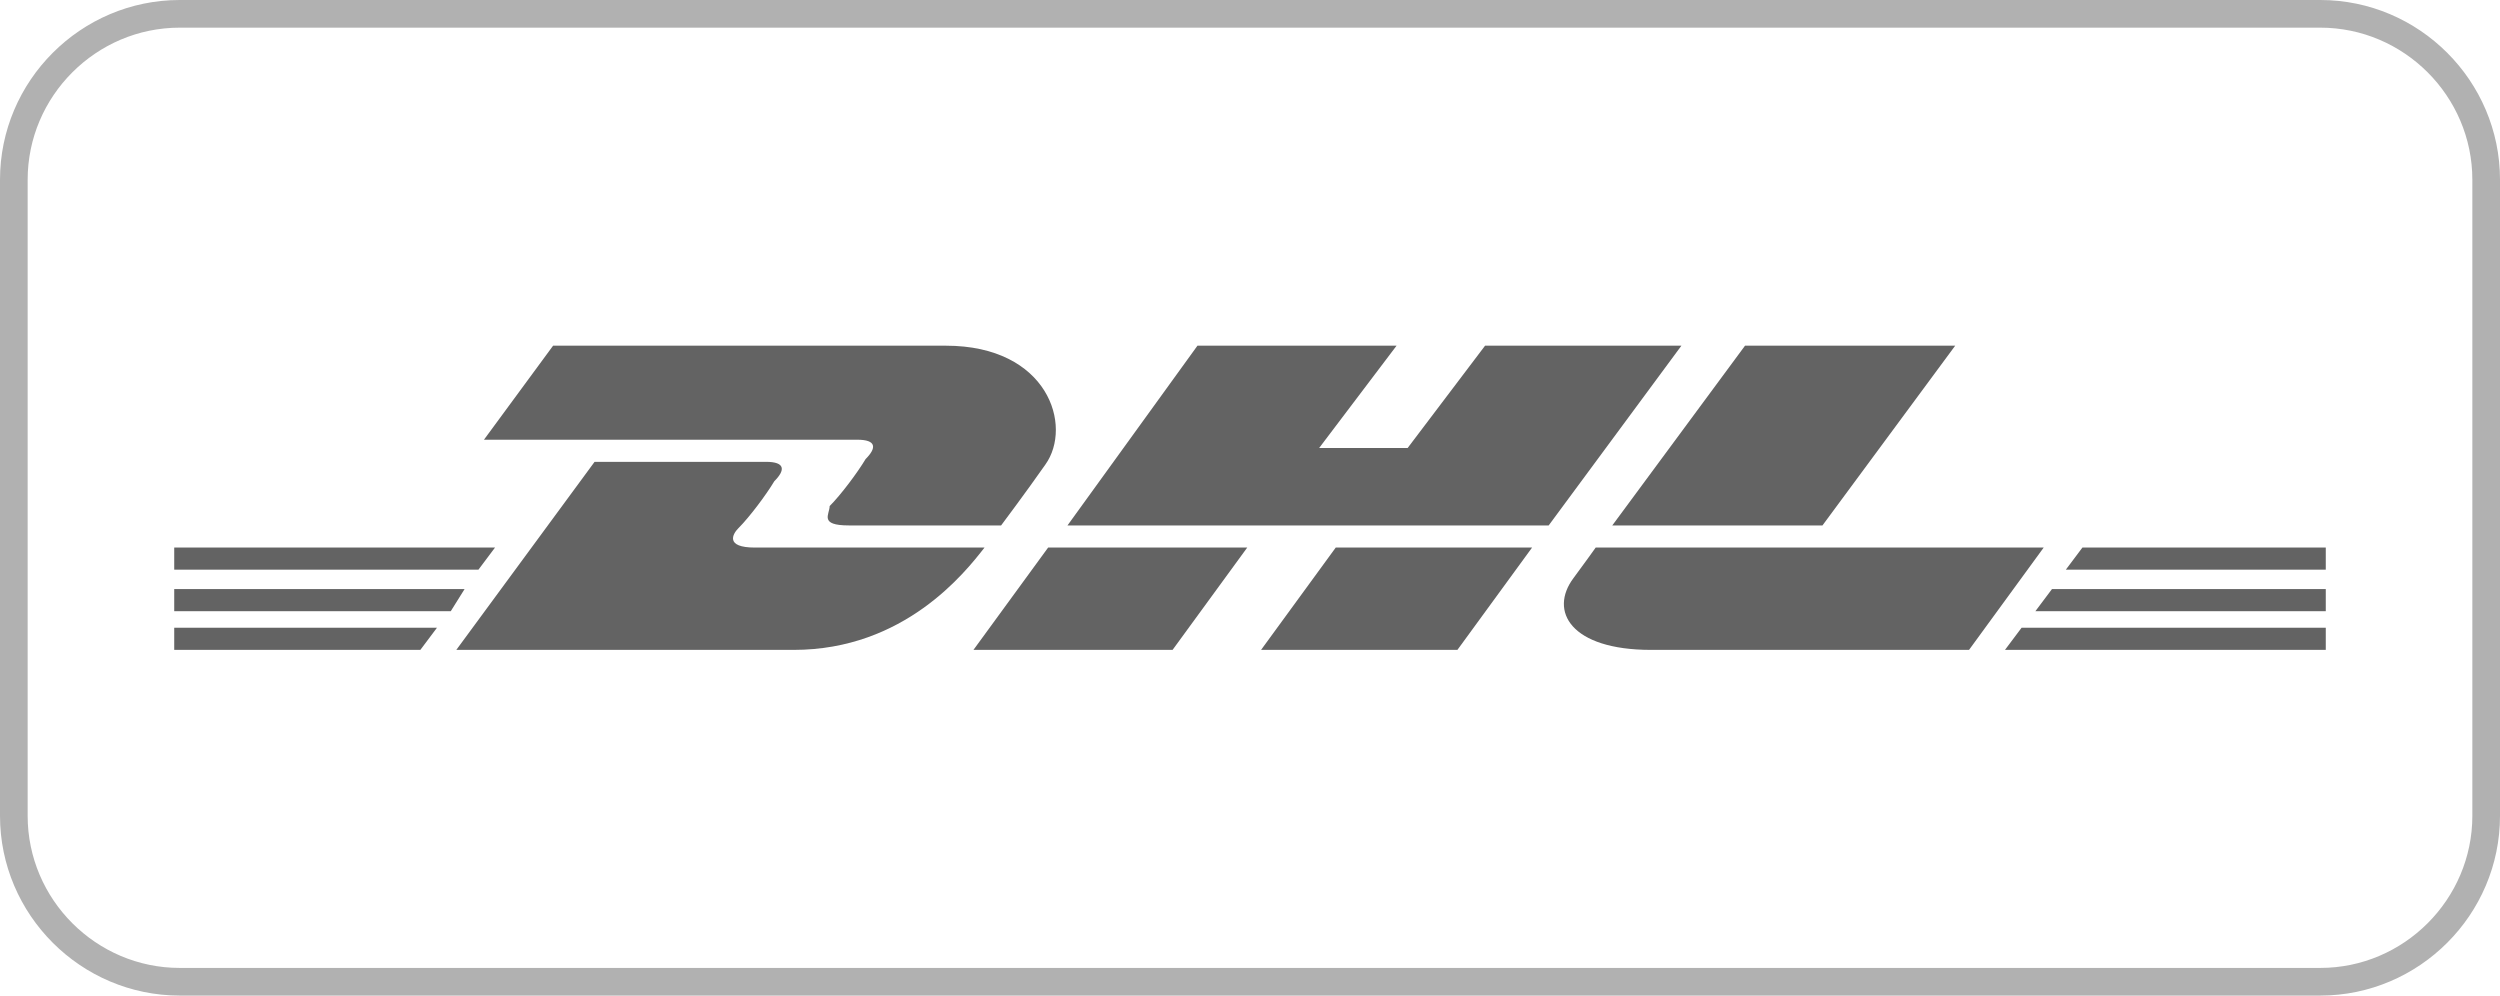
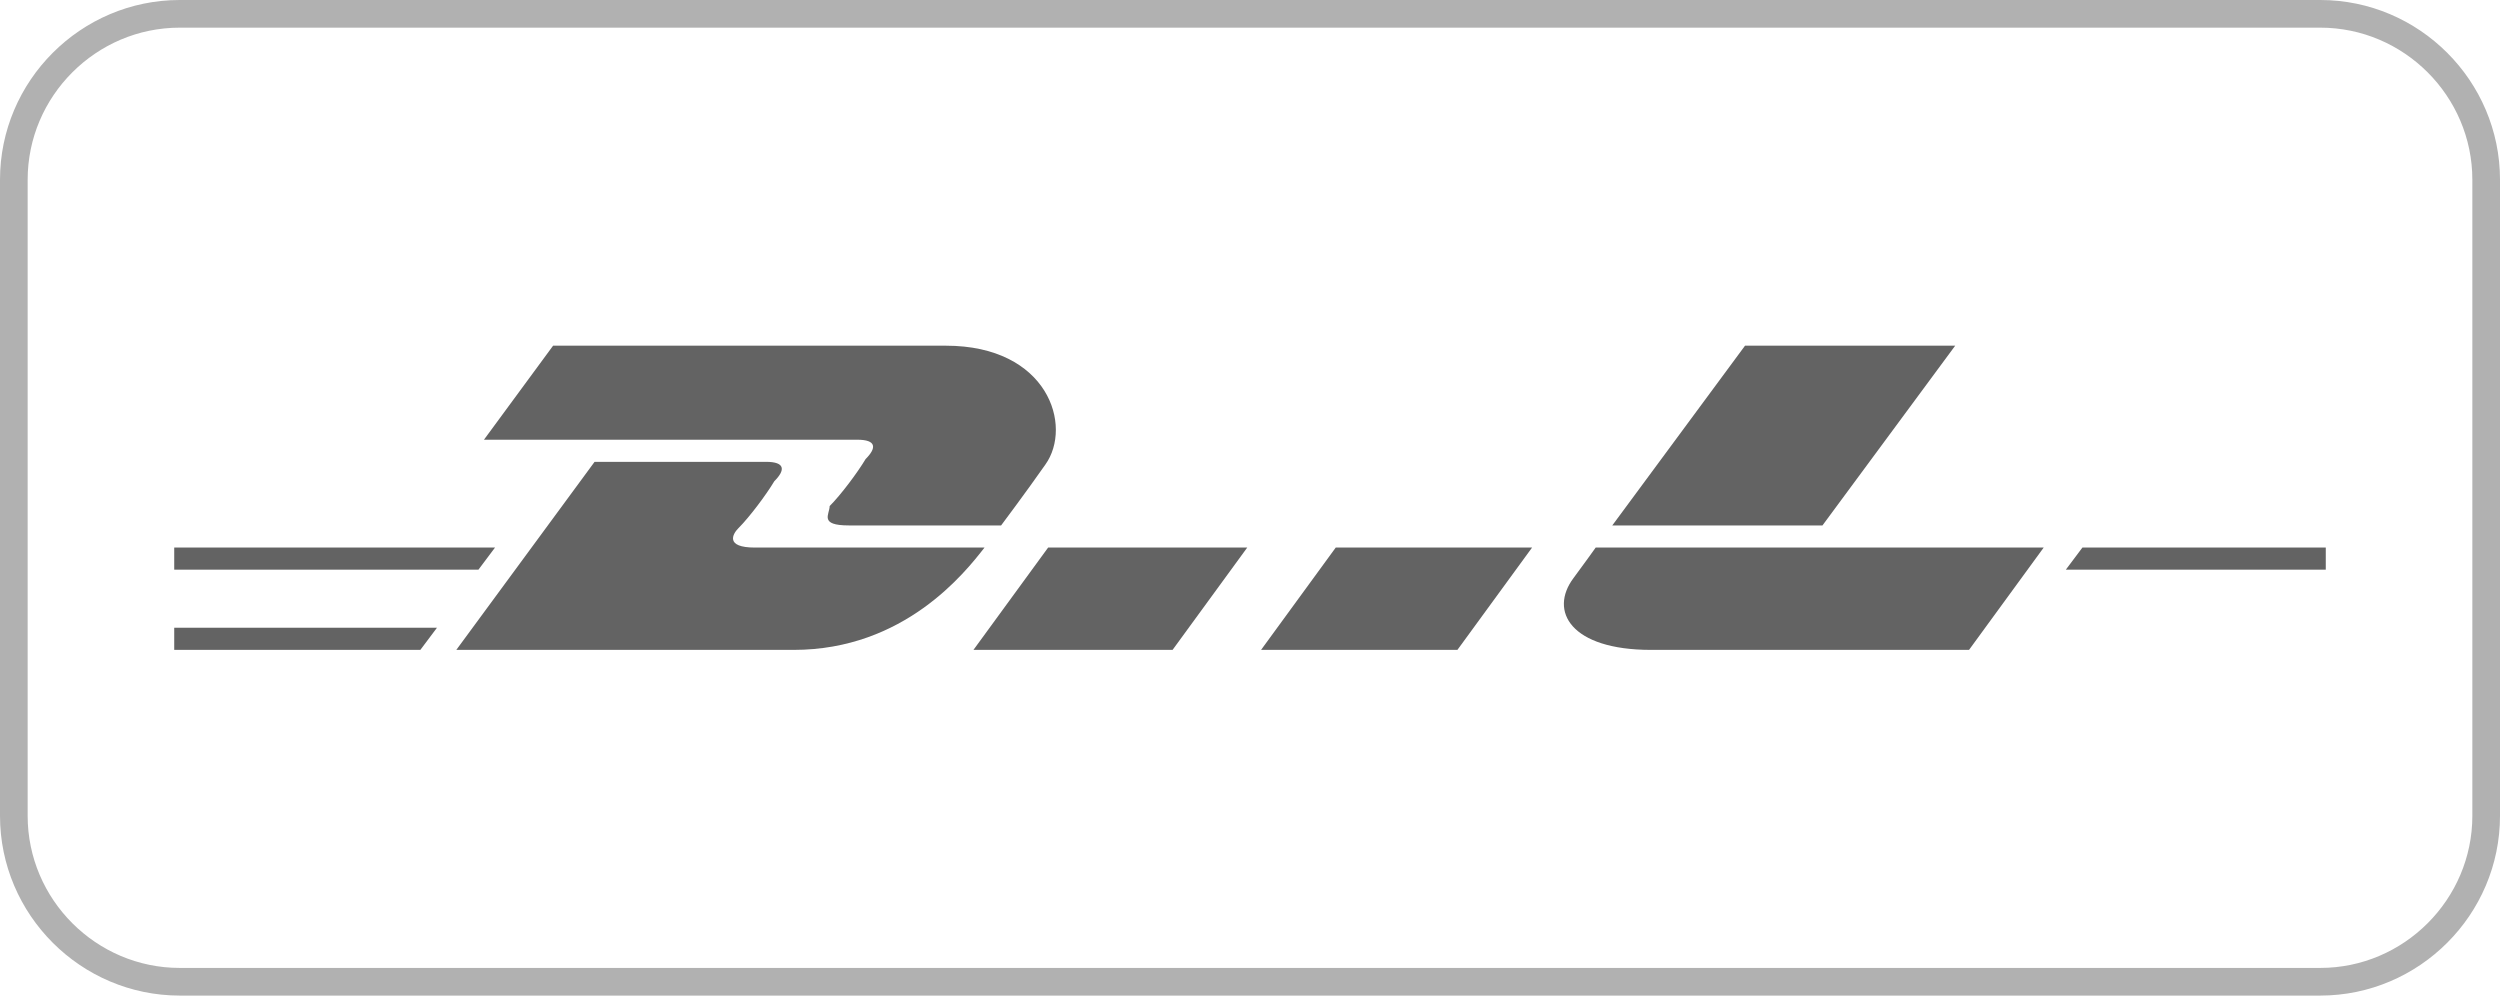
<svg xmlns="http://www.w3.org/2000/svg" version="1.1" id="Ebene_1" x="0px" y="0px" viewBox="0 0 90.4 36" style="enable-background:new 0 0 90.4 36;" xml:space="preserve">
  <style type="text/css">
	.st0{fill:none;stroke:#B1B1B1;}
	.st1{fill:#636363;}
</style>
  <g>
    <g>
      <path class="st0" d="M6.5,0.5c-3.3,0-6,2.7-6,6v23c0,3.3,2.7,6,6,6h77.4c3.3,0,6-2.7,6-6v-23c0-3.3-2.7-6-6-6H6.5z" />
    </g>
  </g>
  <g>
    <path class="st1" d="M20,12.5l-2.5,3.4c0,0,12.9,0,13.5,0c0.7,0,0.7,0.3,0.3,0.7c-0.3,0.5-0.9,1.3-1.3,1.7C30,18.6,29.6,19,30.7,19   c1.1,0,5.5,0,5.5,0s0.9-1.2,1.6-2.2c1-1.4,0.1-4.3-3.6-4.3C31.1,12.5,20,12.5,20,12.5L20,12.5z" />
    <path class="st1" d="M16.5,23.5l5-6.8c0,0,5.5,0,6.2,0c0.7,0,0.7,0.3,0.3,0.7c-0.3,0.5-0.9,1.3-1.3,1.7c-0.2,0.2-0.5,0.7,0.6,0.7   c1.1,0,8.3,0,8.3,0c-0.7,0.9-2.9,3.7-6.9,3.7C25.4,23.5,16.5,23.5,16.5,23.5L16.5,23.5z" />
    <polygon class="st1" points="45.1,19.8 42.4,23.5 35.2,23.5 37.9,19.8 45.1,19.8  " />
-     <polygon class="st1" points="56,19 38.6,19 43.3,12.5 50.5,12.5 47.7,16.2 50.9,16.2 53.7,12.5 60.8,12.5 56,19  " />
    <polygon class="st1" points="55.4,19.8 52.7,23.5 45.6,23.5 48.3,19.8 55.4,19.8  " />
-     <polygon class="st1" points="6.3,21.3 16.8,21.3 16.3,22.1 6.3,22.1 6.3,21.3  " />
    <polygon class="st1" points="6.3,19.8 17.9,19.8 17.3,20.6 6.3,20.6 6.3,19.8  " />
    <polygon class="st1" points="6.3,22.7 15.8,22.7 15.2,23.5 6.3,23.5 6.3,22.7  " />
-     <polygon class="st1" points="84.1,22.1 73.6,22.1 74.2,21.3 84.1,21.3 84.1,22.1  " />
-     <polygon class="st1" points="84.1,23.5 72.5,23.5 73.1,22.7 84.1,22.7 84.1,23.5  " />
    <polygon class="st1" points="75.3,19.8 84.1,19.8 84.1,20.6 74.7,20.6 75.3,19.8  " />
    <polygon class="st1" points="70.7,12.5 65.9,19 58.3,19 63.1,12.5 70.7,12.5  " />
    <path class="st1" d="M57.7,19.8c0,0-0.5,0.7-0.8,1.1c-0.9,1.2-0.1,2.6,2.8,2.6c3.4,0,11.5,0,11.5,0l2.7-3.7H57.7L57.7,19.8z" />
  </g>
</svg>